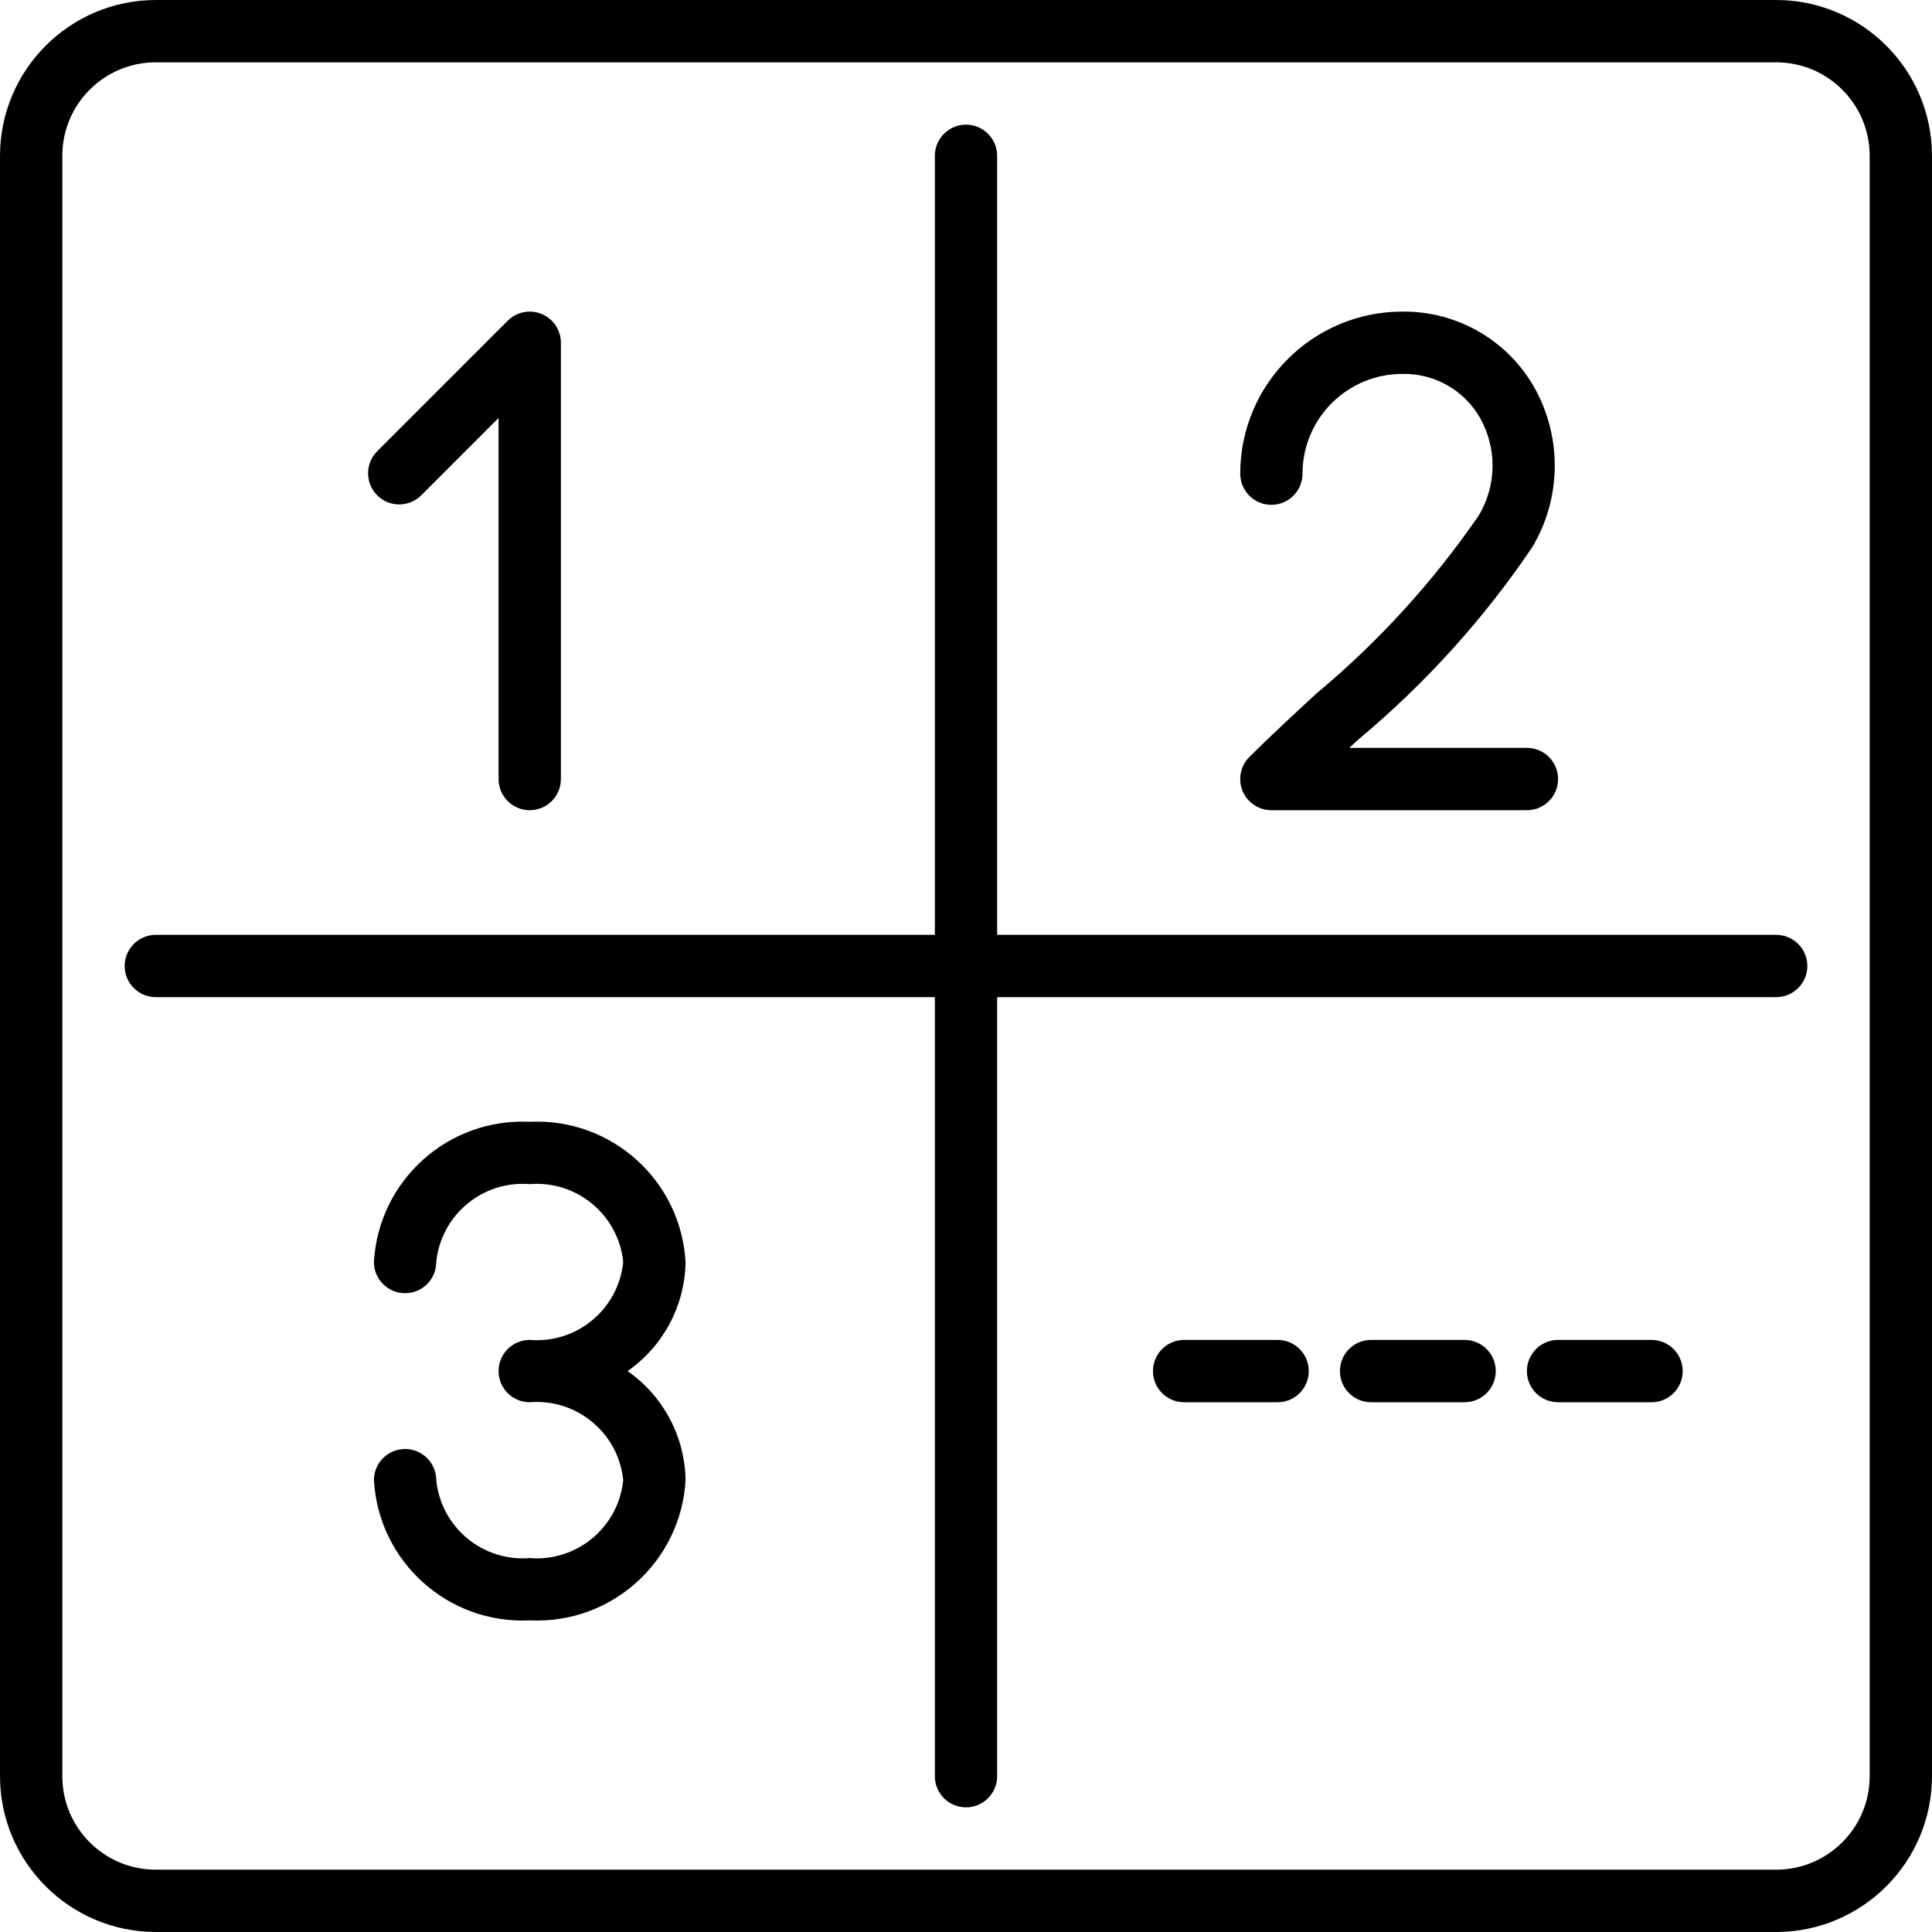
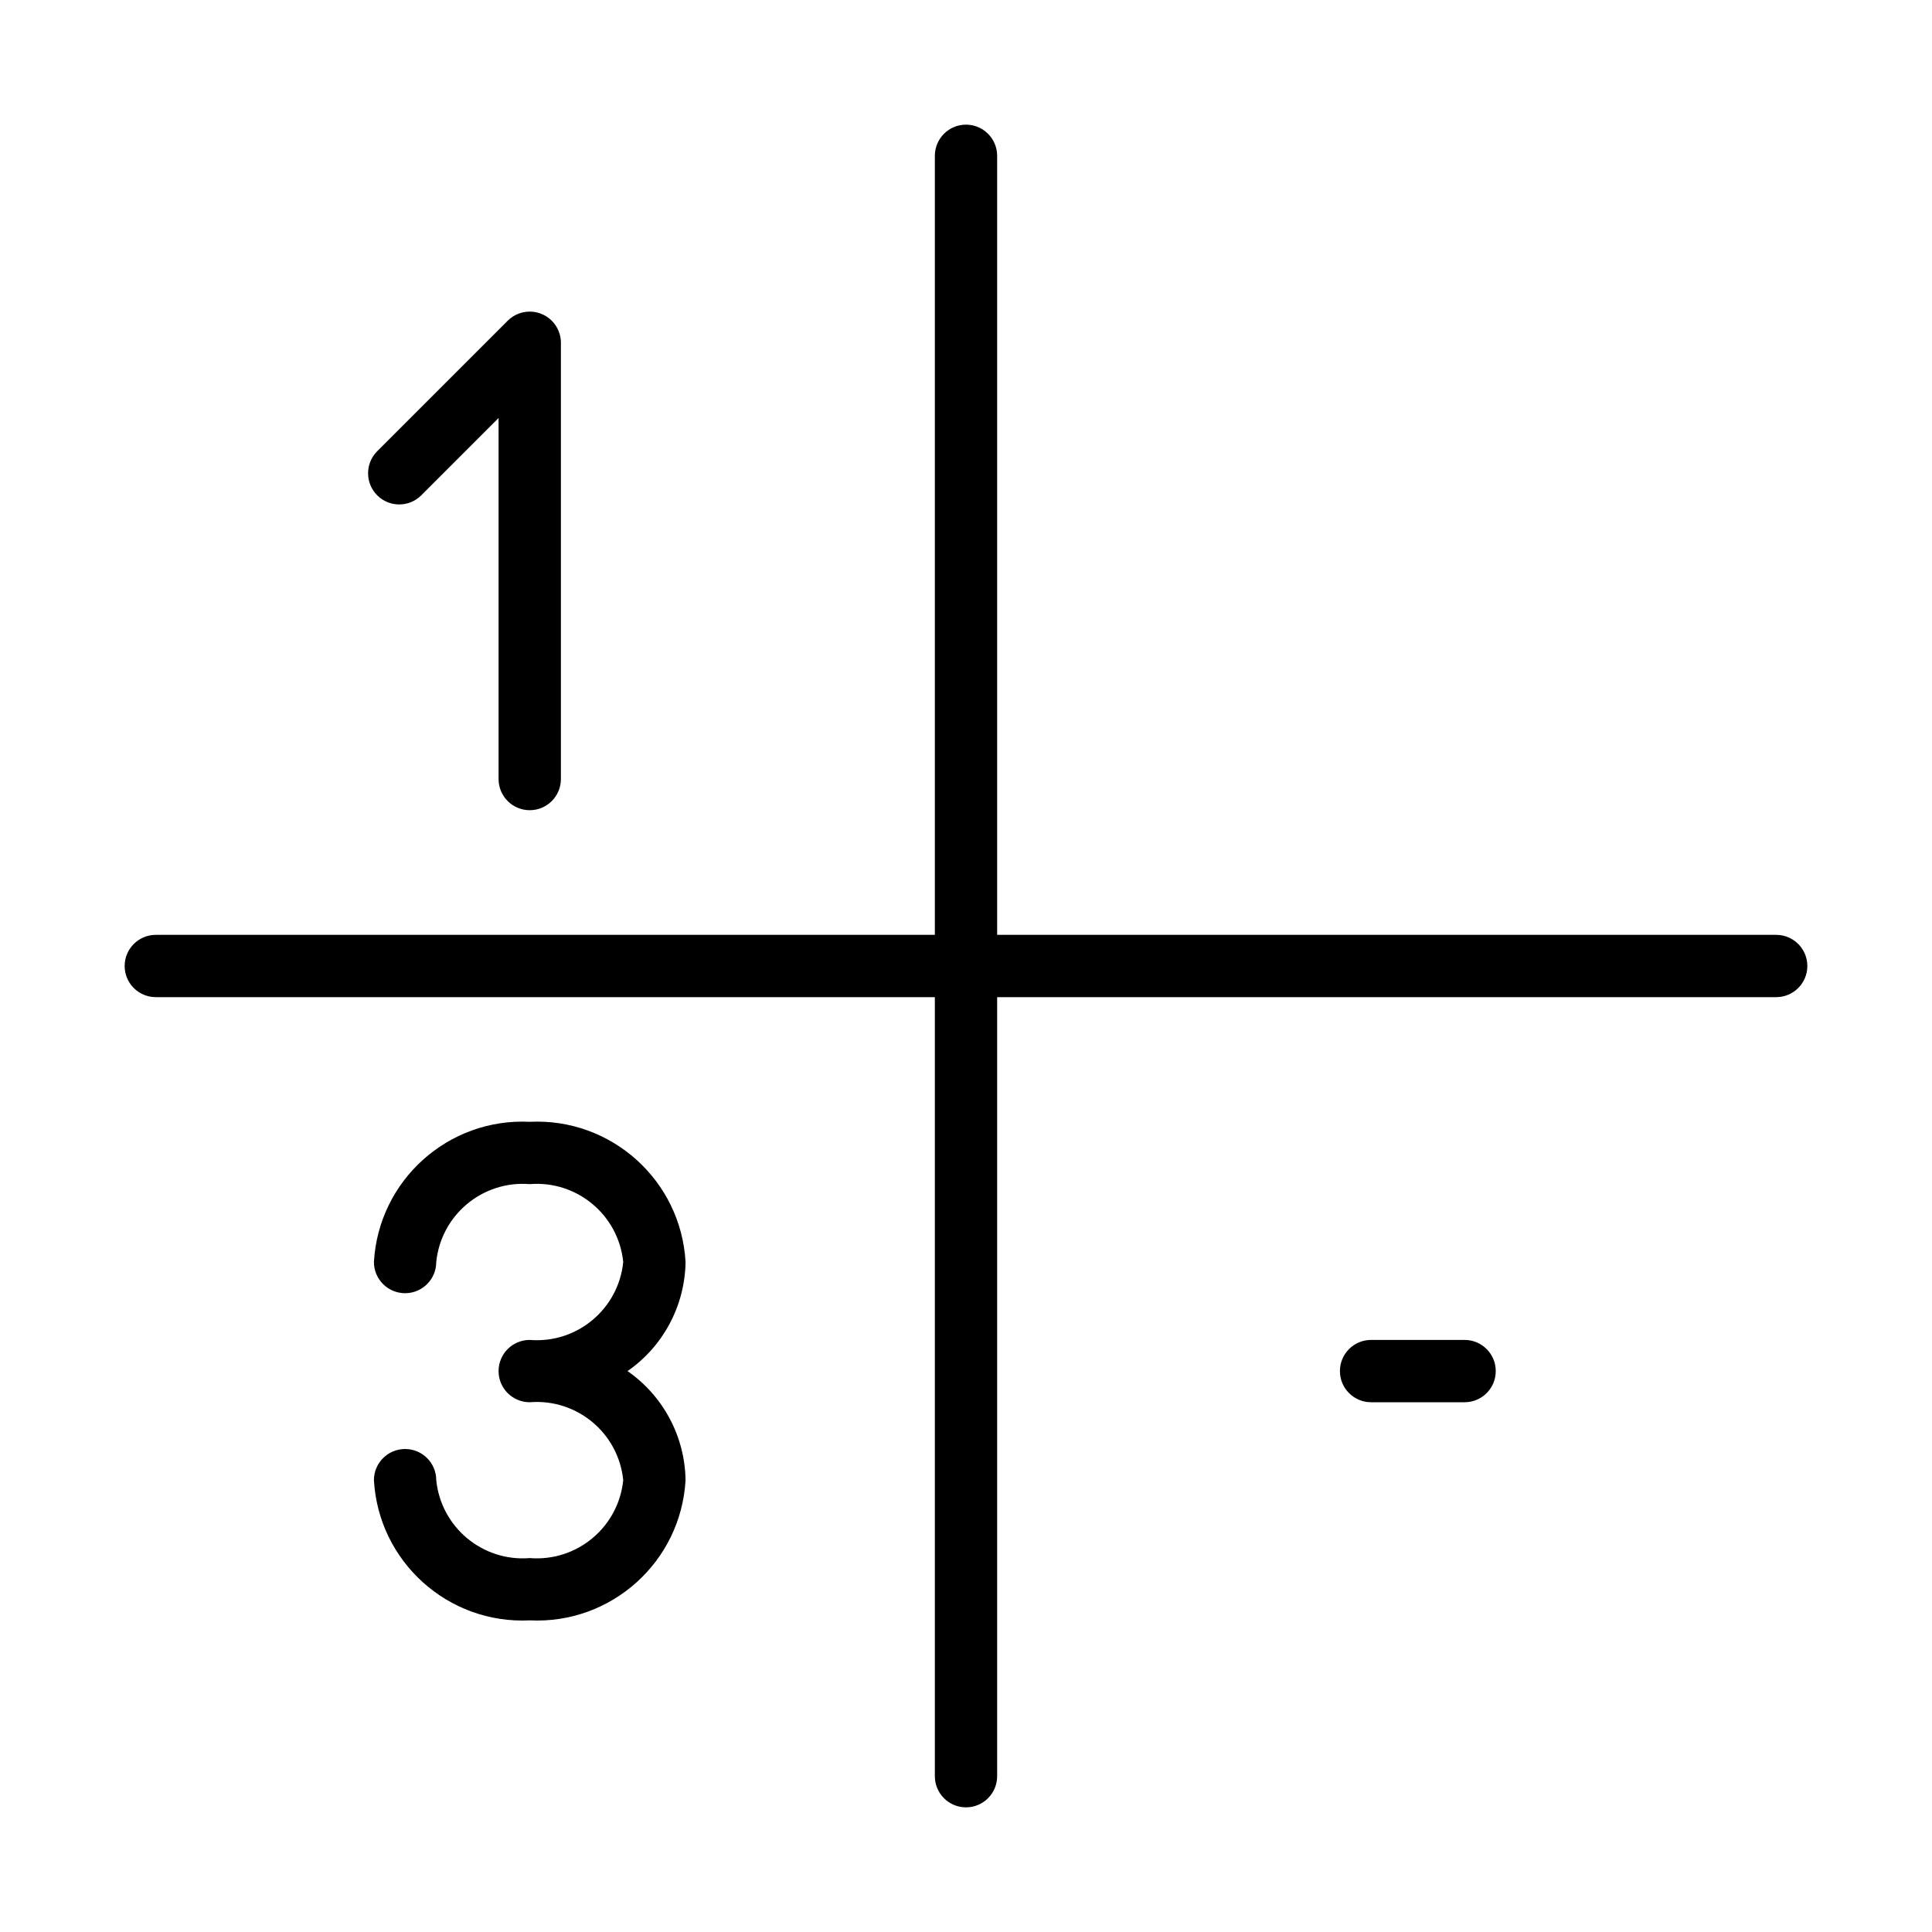
<svg xmlns="http://www.w3.org/2000/svg" width="50" height="50" viewBox="0 0 50 50" fill="none">
  <g id="fi_1274902" clip-path="url(#clip0_1932_7559)">
-     <path id="Vector" d="M33.065 34.677H30.645C30.2 34.677 29.839 35.038 29.839 35.484C29.839 35.929 30.2 36.29 30.645 36.29H33.065C33.51 36.29 33.871 35.929 33.871 35.484C33.871 35.038 33.51 34.677 33.065 34.677Z" fill="black" />
    <path id="Vector_2" d="M37.903 34.677H35.484C35.038 34.677 34.677 35.038 34.677 35.484C34.677 35.929 35.038 36.29 35.484 36.29H37.903C38.349 36.29 38.71 35.929 38.71 35.484C38.71 35.038 38.349 34.677 37.903 34.677Z" fill="black" />
-     <path id="Vector_3" d="M42.742 34.677H40.323C39.877 34.677 39.516 35.038 39.516 35.484C39.516 35.929 39.877 36.29 40.323 36.29H42.742C43.187 36.29 43.548 35.929 43.548 35.484C43.548 35.038 43.187 34.677 42.742 34.677Z" fill="black" />
-     <path id="Vector_4" d="M45.968 0H4.032C1.806 0.003 0.003 1.806 0 4.032V45.968C0.003 48.194 1.806 49.997 4.032 50H45.968C48.194 49.997 49.997 48.194 50 45.968V4.032C49.997 1.806 48.194 0.003 45.968 0ZM48.387 45.968C48.387 47.304 47.304 48.387 45.968 48.387H4.032C2.696 48.387 1.613 47.304 1.613 45.968V4.032C1.613 2.696 2.696 1.613 4.032 1.613H45.968C47.304 1.613 48.387 2.696 48.387 4.032V45.968Z" fill="black" />
    <path id="Vector_5" d="M45.968 24.194H25.806V4.032C25.806 3.587 25.445 3.226 25 3.226C24.555 3.226 24.194 3.587 24.194 4.032V24.194H4.032C3.587 24.194 3.226 24.555 3.226 25C3.226 25.445 3.587 25.806 4.032 25.806H24.194V45.968C24.194 46.413 24.555 46.774 25 46.774C25.445 46.774 25.806 46.413 25.806 45.968V25.806H45.968C46.413 25.806 46.774 25.445 46.774 25C46.774 24.555 46.413 24.194 45.968 24.194Z" fill="black" />
    <path id="Vector_6" d="M10.893 12.828L12.903 10.818V20.161C12.903 20.607 13.264 20.968 13.71 20.968C14.155 20.968 14.516 20.607 14.516 20.161V8.871C14.516 8.545 14.32 8.251 14.018 8.126C13.717 8.001 13.37 8.07 13.139 8.301L9.752 11.688C9.447 12.004 9.451 12.508 9.762 12.819C10.073 13.13 10.576 13.134 10.893 12.828Z" fill="black" />
    <path id="Vector_7" d="M17.742 32.661C17.623 30.549 15.822 28.929 13.71 29.032C11.597 28.929 9.797 30.549 9.677 32.661C9.677 33.107 10.039 33.468 10.484 33.468C10.929 33.468 11.29 33.107 11.29 32.661C11.413 31.443 12.489 30.546 13.71 30.645C14.931 30.546 16.007 31.443 16.129 32.661C16.007 33.88 14.931 34.777 13.71 34.677C13.264 34.677 12.903 35.038 12.903 35.484C12.903 35.929 13.264 36.29 13.71 36.29C14.931 36.191 16.007 37.088 16.129 38.306C16.007 39.525 14.931 40.422 13.71 40.323C12.489 40.422 11.413 39.525 11.29 38.306C11.29 37.861 10.929 37.5 10.484 37.5C10.039 37.5 9.677 37.861 9.677 38.306C9.797 40.418 11.597 42.039 13.71 41.935C15.822 42.039 17.623 40.418 17.742 38.306C17.725 37.179 17.167 36.128 16.241 35.484C17.167 34.84 17.725 33.789 17.742 32.661Z" fill="black" />
-     <path id="Vector_8" d="M32.903 13.065C33.348 13.065 33.709 12.704 33.709 12.258C33.709 10.833 34.865 9.677 36.29 9.677C37.122 9.658 37.896 10.097 38.306 10.82C38.747 11.605 38.733 12.566 38.271 13.339C37.088 15.059 35.674 16.61 34.07 17.947C33.461 18.511 32.867 19.057 32.333 19.591C32.102 19.822 32.034 20.169 32.158 20.47C32.283 20.771 32.577 20.968 32.903 20.968H39.516C39.962 20.968 40.323 20.607 40.323 20.161C40.323 19.716 39.962 19.355 39.516 19.355H34.919L35.161 19.132C36.885 17.694 38.399 16.02 39.656 14.16C40.413 12.889 40.431 11.31 39.705 10.022C39.007 8.797 37.7 8.048 36.29 8.064C33.975 8.067 32.099 9.943 32.097 12.258C32.097 12.704 32.458 13.065 32.903 13.065Z" fill="black" />
  </g>
  <defs>
    <clipPath id="clip0_1932_7559">
      <rect width="50" height="50" fill="white" />
    </clipPath>
  </defs>
</svg>